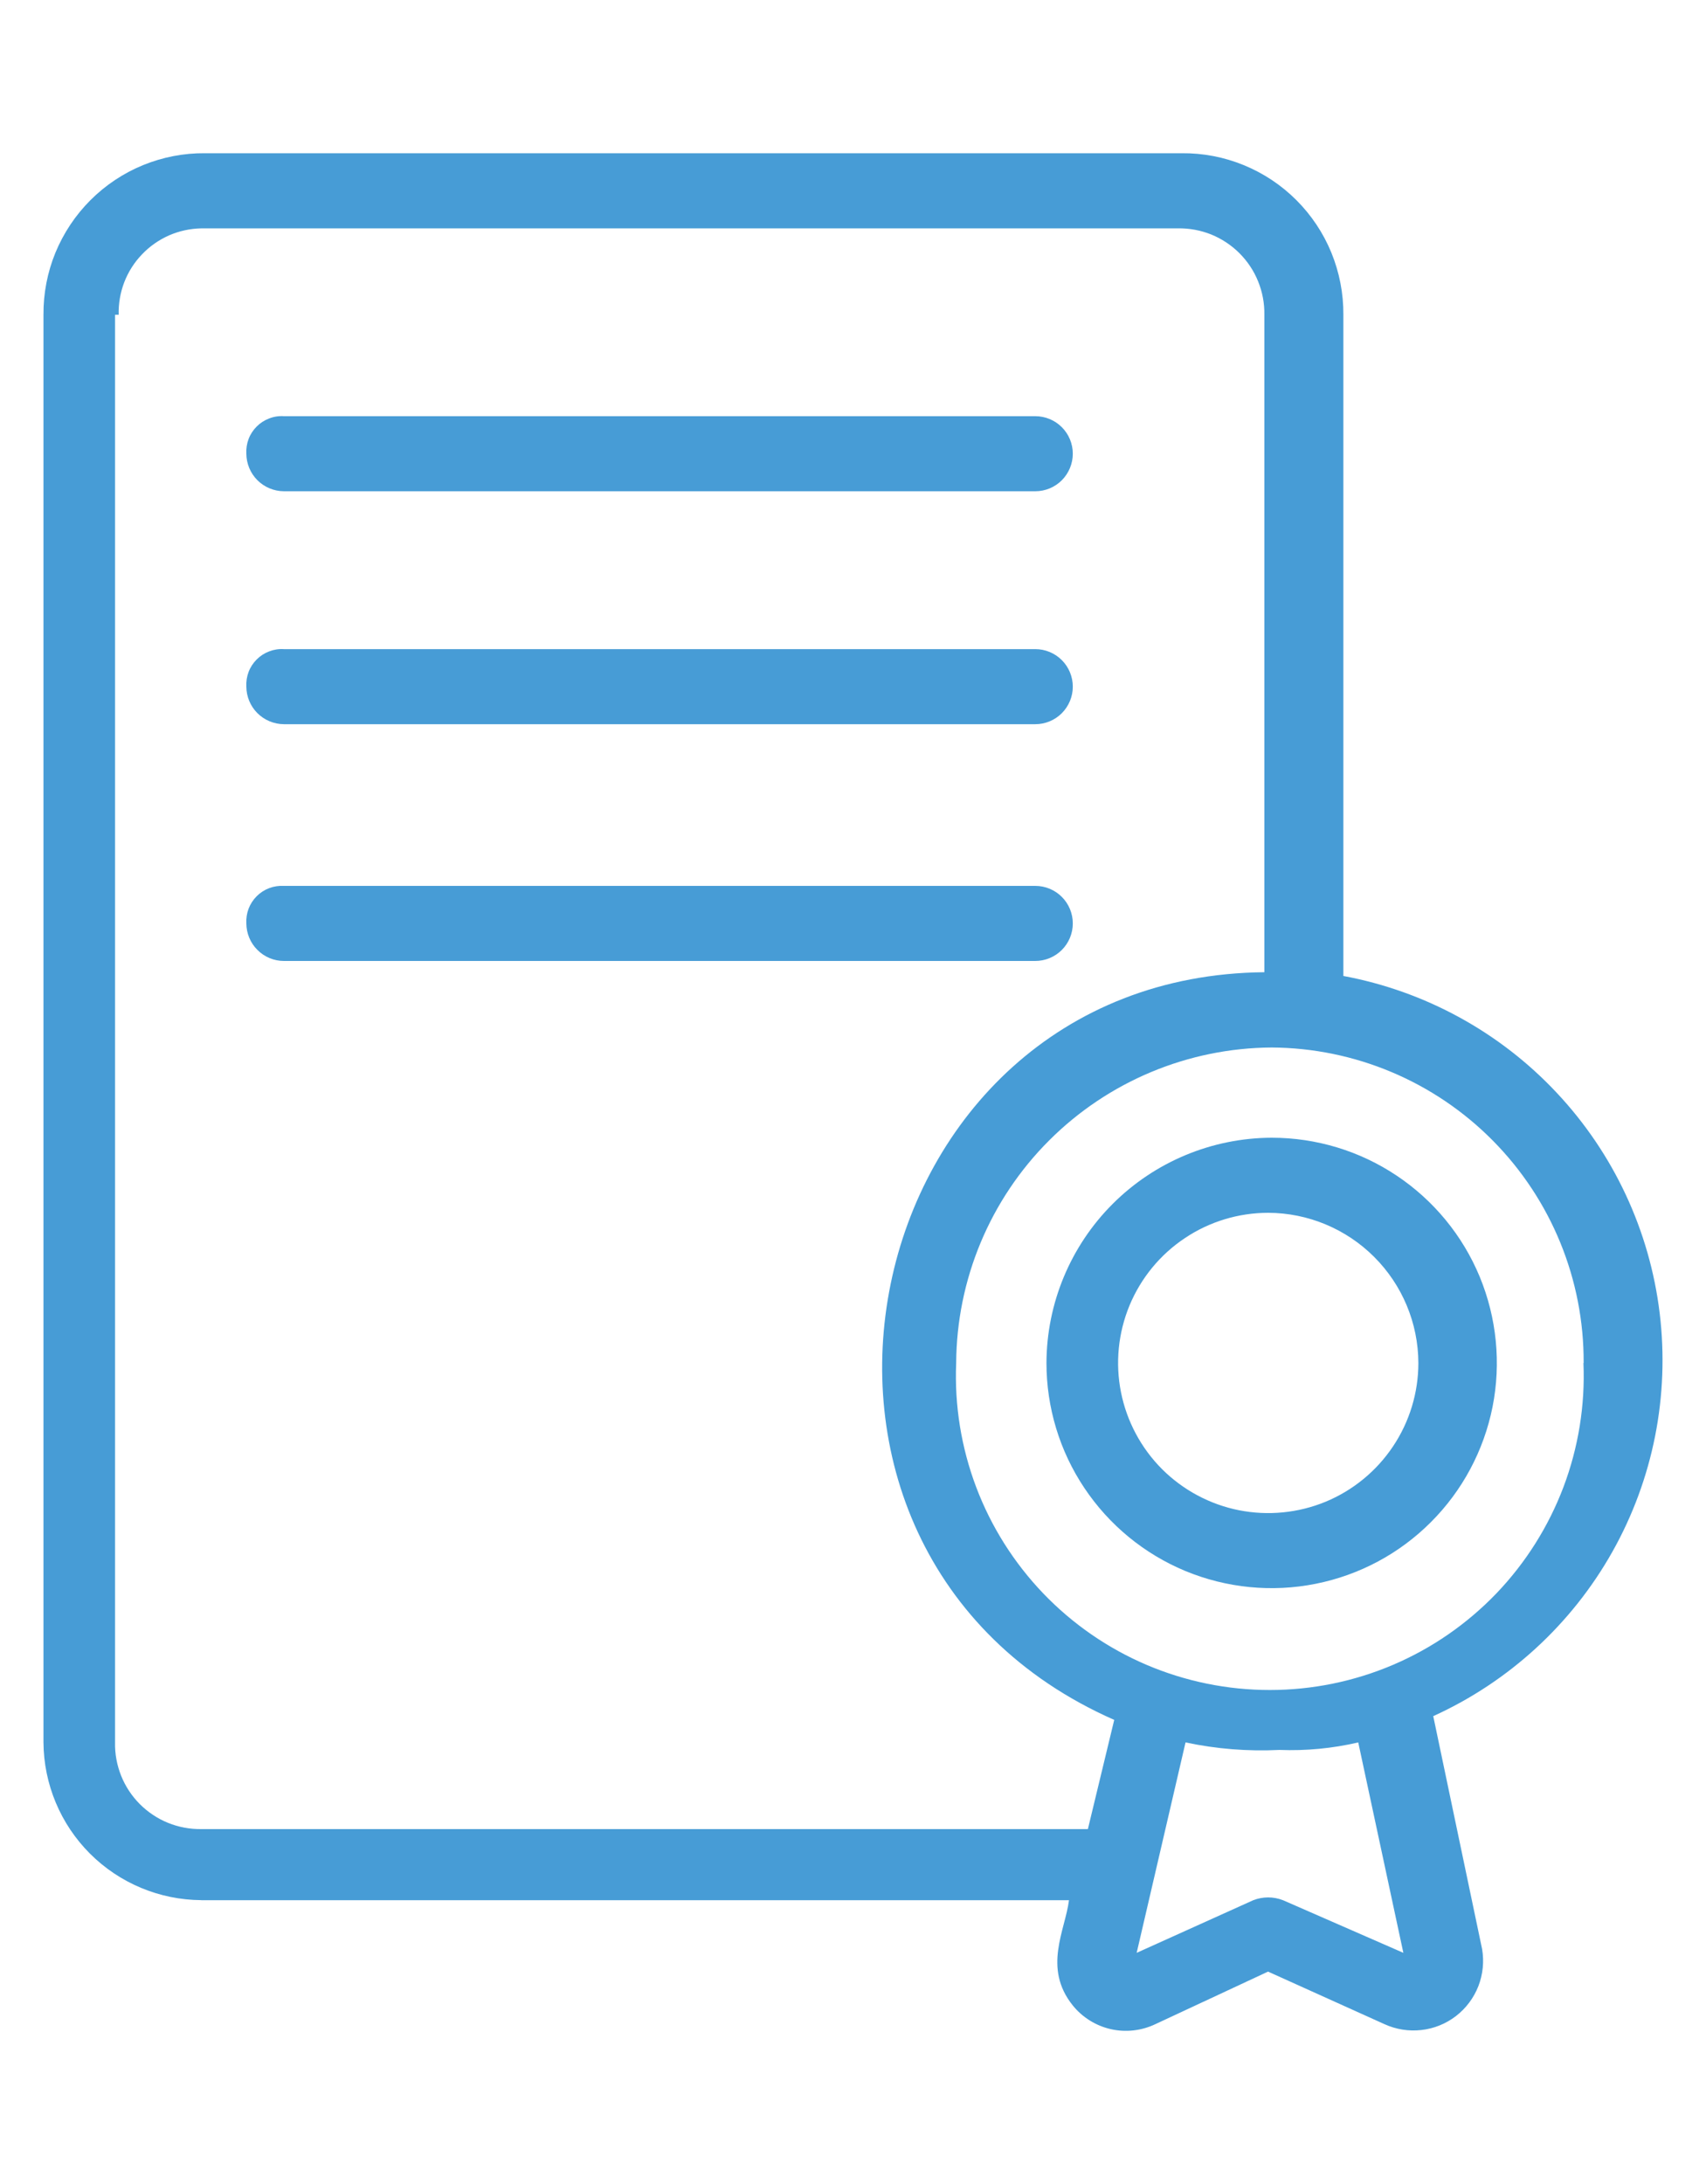
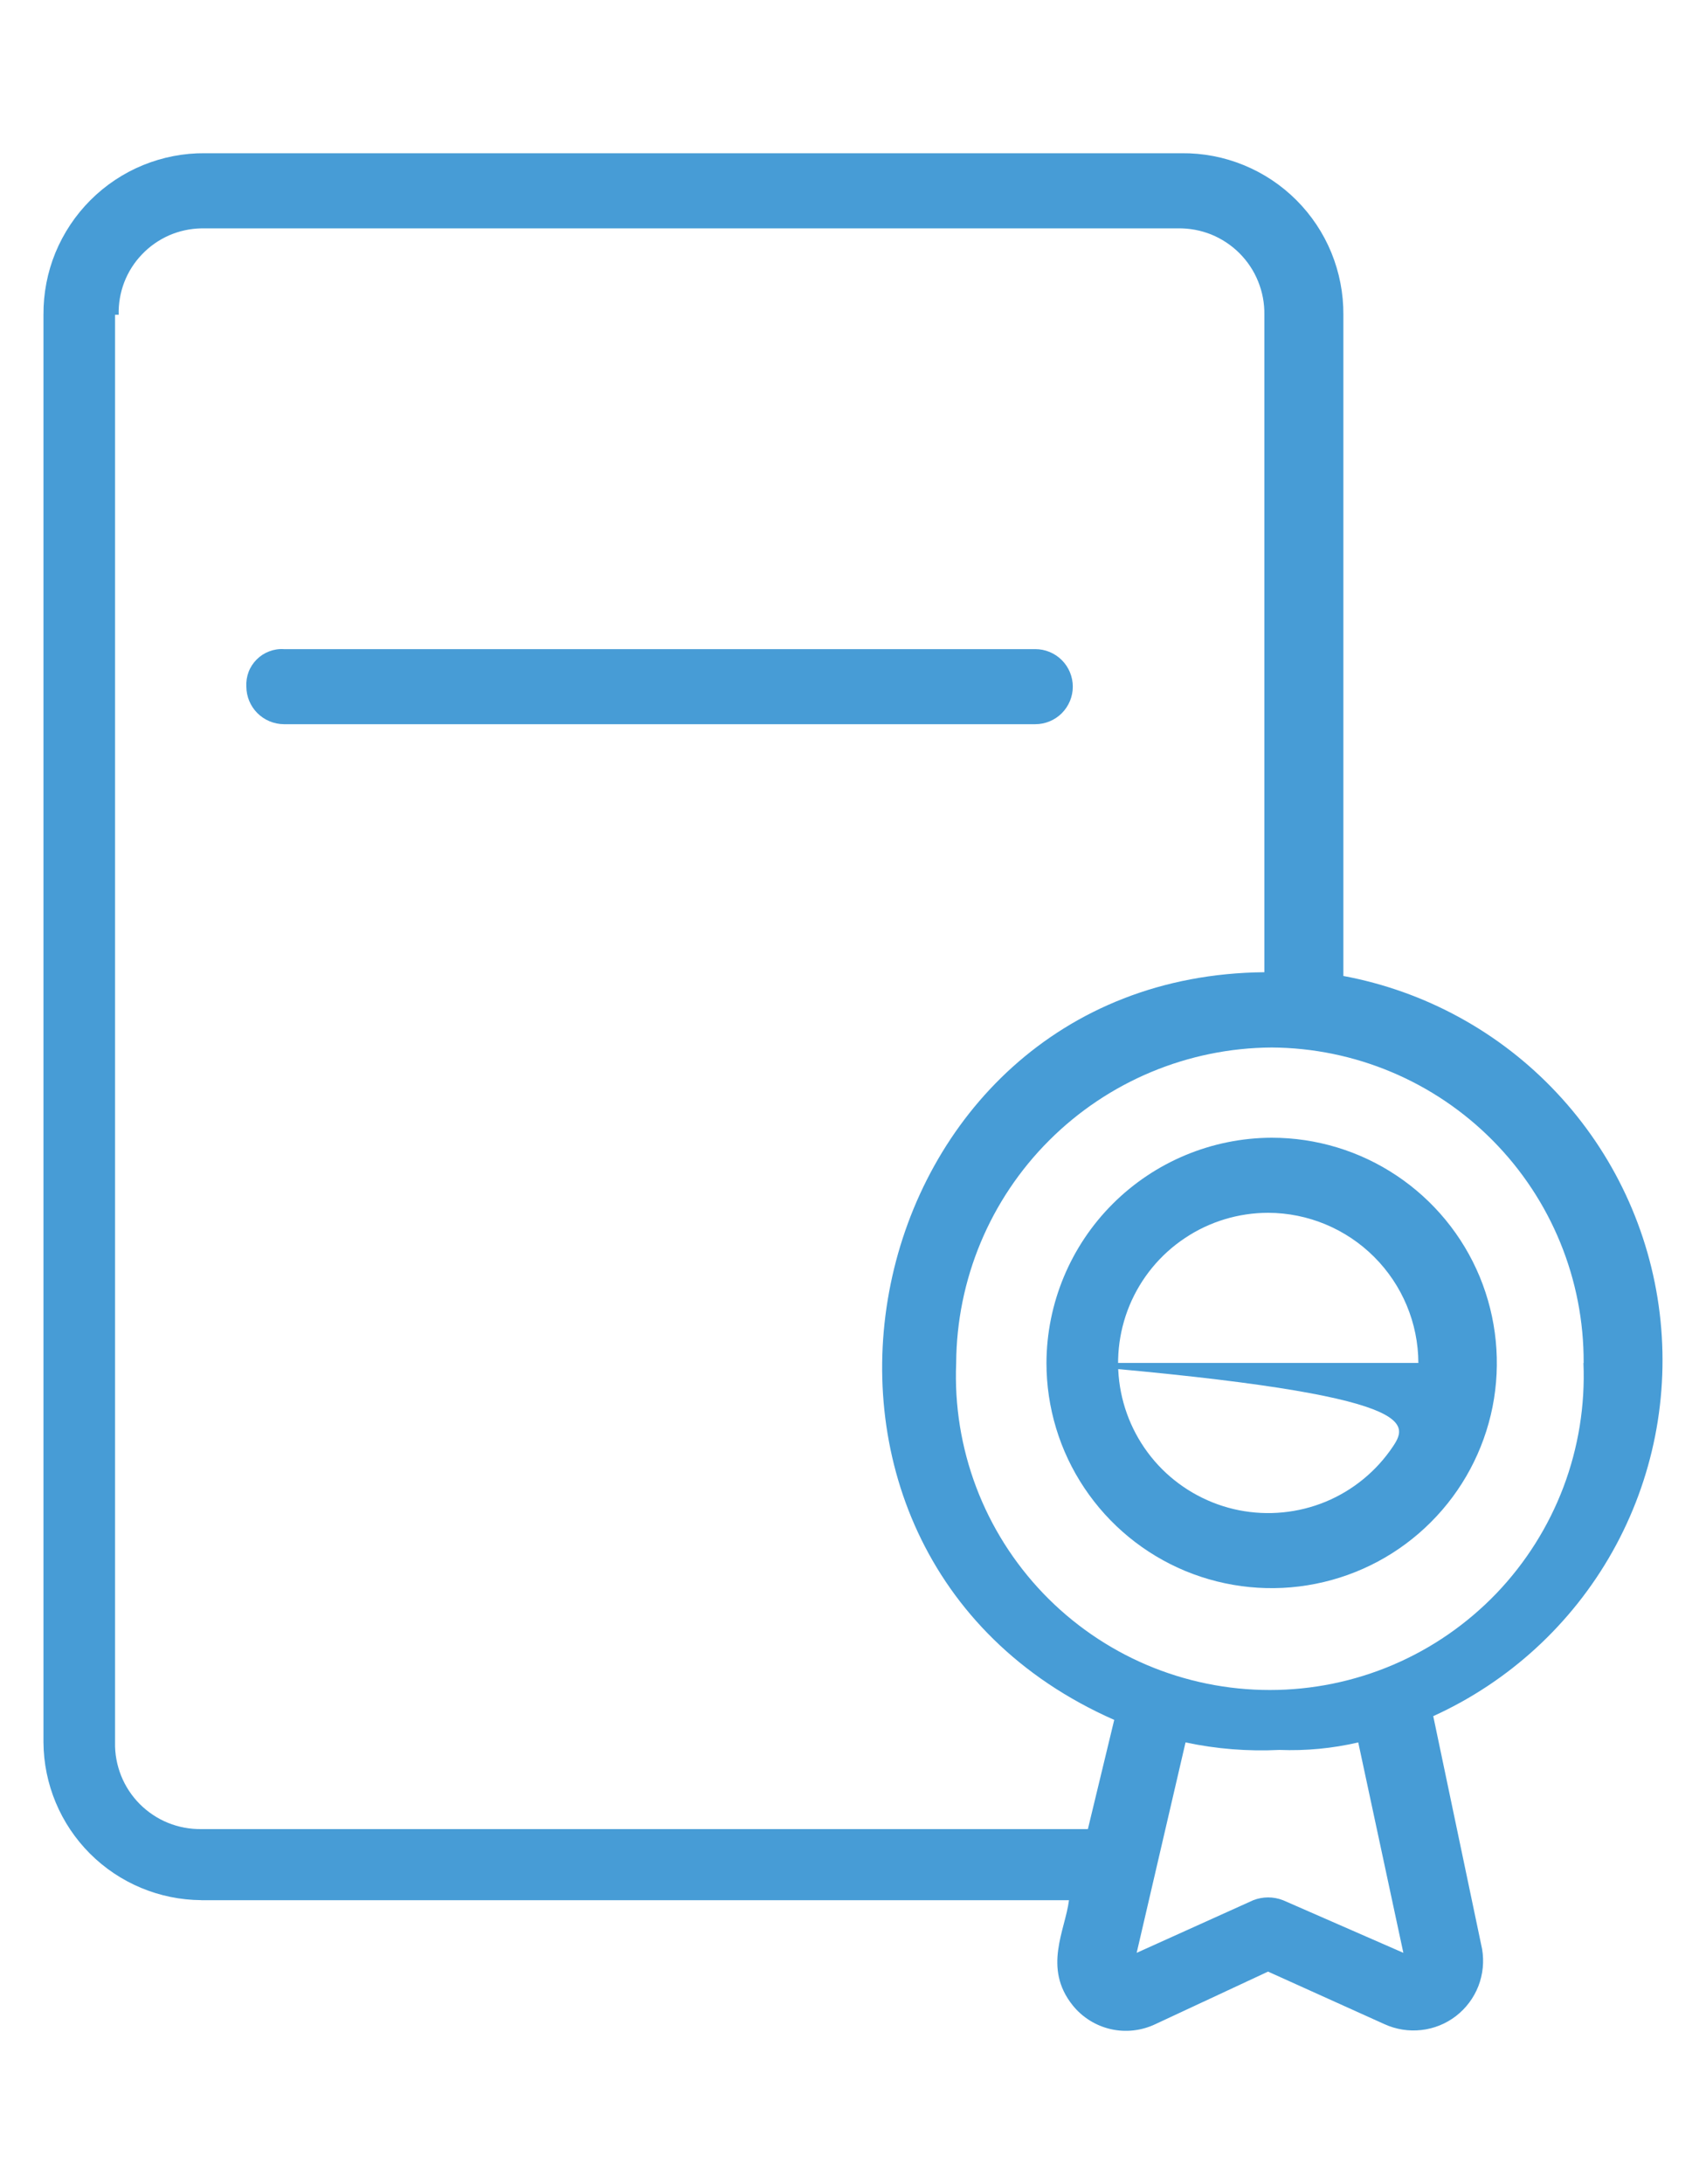
<svg xmlns="http://www.w3.org/2000/svg" width="25" height="32" viewBox="0 0 25 32" fill="none">
  <path d="M2.95 27.842H15.665C15.61 28.283 15.279 28.833 15.72 29.383C15.861 29.558 16.058 29.681 16.277 29.731C16.497 29.781 16.727 29.755 16.931 29.658L18.582 28.888L20.288 29.658C20.457 29.735 20.643 29.765 20.828 29.744C21.012 29.724 21.188 29.653 21.335 29.54C21.483 29.426 21.596 29.275 21.664 29.102C21.731 28.929 21.75 28.741 21.719 28.558L21.003 25.145C22.112 24.641 23.032 23.797 23.629 22.735C24.226 21.673 24.468 20.449 24.321 19.239C24.174 18.03 23.646 16.899 22.812 16.011C21.979 15.122 20.883 14.523 19.686 14.3V4.612C19.688 4.3 19.628 3.991 19.51 3.702C19.392 3.414 19.217 3.152 18.997 2.932C18.776 2.711 18.514 2.537 18.225 2.419C17.937 2.301 17.628 2.242 17.316 2.245H3.004C2.692 2.242 2.384 2.302 2.095 2.42C1.807 2.538 1.545 2.713 1.325 2.933C1.105 3.153 0.931 3.415 0.812 3.703C0.694 3.991 0.635 4.3 0.637 4.612V25.529C0.641 26.141 0.886 26.727 1.318 27.159C1.751 27.592 2.337 27.837 2.949 27.841L2.95 27.842ZM19.904 25.53L20.565 28.613L18.804 27.843C18.662 27.787 18.505 27.787 18.363 27.843L16.657 28.613L17.373 25.53C17.825 25.626 18.287 25.663 18.749 25.64C19.137 25.655 19.526 25.618 19.904 25.53V25.53ZM23.204 19.971C23.23 20.59 23.13 21.209 22.911 21.789C22.691 22.369 22.357 22.899 21.928 23.347C21.498 23.794 20.983 24.151 20.412 24.394C19.842 24.637 19.228 24.762 18.608 24.762C17.988 24.762 17.374 24.637 16.803 24.394C16.233 24.151 15.717 23.794 15.288 23.347C14.859 22.899 14.524 22.369 14.305 21.789C14.086 21.209 13.986 20.59 14.012 19.971C14.019 18.747 14.508 17.575 15.374 16.71C16.239 15.845 17.411 15.355 18.635 15.348C19.854 15.355 21.02 15.846 21.877 16.713C22.734 17.579 23.213 18.751 23.207 19.97L23.204 19.971ZM1.739 4.612C1.735 4.449 1.763 4.287 1.821 4.135C1.88 3.983 1.968 3.844 2.081 3.727C2.193 3.609 2.328 3.515 2.477 3.449C2.626 3.384 2.787 3.349 2.95 3.346H17.262C17.429 3.343 17.595 3.374 17.75 3.436C17.904 3.499 18.045 3.592 18.163 3.71C18.281 3.828 18.375 3.969 18.437 4.124C18.5 4.279 18.531 4.445 18.528 4.612V14.245C12.473 14.301 10.712 22.723 16.328 25.2L15.942 26.8H2.95C2.782 26.802 2.616 26.771 2.461 26.708C2.306 26.645 2.166 26.551 2.048 26.433C1.93 26.314 1.837 26.173 1.775 26.018C1.713 25.862 1.682 25.696 1.686 25.529V4.612H1.739Z" fill="#479CD6" />
-   <path d="M15.335 19.97C15.335 20.623 15.528 21.261 15.891 21.803C16.254 22.346 16.769 22.769 17.372 23.019C17.975 23.268 18.639 23.334 19.279 23.206C19.919 23.079 20.507 22.765 20.968 22.303C21.43 21.842 21.744 21.254 21.872 20.614C21.999 19.974 21.933 19.31 21.684 18.707C21.434 18.104 21.011 17.589 20.468 17.226C19.926 16.863 19.288 16.67 18.635 16.67C17.761 16.673 16.923 17.022 16.305 17.64C15.687 18.258 15.338 19.096 15.335 19.97ZM20.785 19.97C20.785 20.405 20.656 20.83 20.414 21.192C20.172 21.554 19.829 21.836 19.427 22.003C19.025 22.169 18.582 22.212 18.156 22.128C17.729 22.043 17.337 21.833 17.029 21.526C16.722 21.218 16.512 20.826 16.427 20.399C16.342 19.972 16.386 19.53 16.552 19.128C16.719 18.726 17.001 18.382 17.363 18.141C17.724 17.899 18.15 17.77 18.585 17.77C19.168 17.772 19.726 18.005 20.138 18.417C20.55 18.829 20.783 19.387 20.785 19.97Z" fill="#479CD6" />
-   <path d="M4.16 7.198H15.171C15.317 7.198 15.457 7.14 15.56 7.037C15.663 6.933 15.721 6.793 15.721 6.648C15.721 6.502 15.663 6.362 15.56 6.259C15.457 6.156 15.317 6.098 15.171 6.098H4.16C4.087 6.093 4.013 6.104 3.945 6.131C3.876 6.157 3.814 6.197 3.762 6.249C3.71 6.301 3.669 6.363 3.643 6.432C3.617 6.501 3.606 6.574 3.61 6.648C3.611 6.793 3.669 6.933 3.772 7.036C3.875 7.139 4.015 7.197 4.16 7.198Z" fill="#479CD6" />
+   <path d="M15.335 19.97C15.335 20.623 15.528 21.261 15.891 21.803C16.254 22.346 16.769 22.769 17.372 23.019C17.975 23.268 18.639 23.334 19.279 23.206C19.919 23.079 20.507 22.765 20.968 22.303C21.43 21.842 21.744 21.254 21.872 20.614C21.999 19.974 21.933 19.31 21.684 18.707C21.434 18.104 21.011 17.589 20.468 17.226C19.926 16.863 19.288 16.67 18.635 16.67C17.761 16.673 16.923 17.022 16.305 17.64C15.687 18.258 15.338 19.096 15.335 19.97ZC20.785 20.405 20.656 20.83 20.414 21.192C20.172 21.554 19.829 21.836 19.427 22.003C19.025 22.169 18.582 22.212 18.156 22.128C17.729 22.043 17.337 21.833 17.029 21.526C16.722 21.218 16.512 20.826 16.427 20.399C16.342 19.972 16.386 19.53 16.552 19.128C16.719 18.726 17.001 18.382 17.363 18.141C17.724 17.899 18.15 17.77 18.585 17.77C19.168 17.772 19.726 18.005 20.138 18.417C20.55 18.829 20.783 19.387 20.785 19.97Z" fill="#479CD6" />
  <path d="M4.16 10.611H15.171C15.317 10.611 15.457 10.553 15.56 10.45C15.663 10.346 15.721 10.207 15.721 10.061C15.721 9.915 15.663 9.775 15.56 9.672C15.457 9.569 15.317 9.511 15.171 9.511H4.16C4.087 9.506 4.013 9.518 3.945 9.544C3.876 9.57 3.814 9.61 3.762 9.662C3.71 9.714 3.669 9.776 3.643 9.845C3.617 9.914 3.606 9.987 3.61 10.061C3.611 10.207 3.669 10.346 3.772 10.449C3.875 10.552 4.015 10.61 4.16 10.611V10.611Z" fill="#479CD6" />
-   <path d="M4.16 14.08H15.171C15.317 14.08 15.457 14.022 15.56 13.919C15.663 13.816 15.721 13.676 15.721 13.53C15.721 13.384 15.663 13.244 15.56 13.141C15.457 13.038 15.317 12.98 15.171 12.98H4.16C4.087 12.976 4.013 12.987 3.945 13.013C3.876 13.039 3.814 13.079 3.762 13.131C3.71 13.183 3.669 13.246 3.643 13.314C3.617 13.383 3.606 13.457 3.61 13.53C3.611 13.676 3.669 13.816 3.772 13.918C3.875 14.022 4.015 14.08 4.16 14.08Z" fill="#479CD6" />
</svg>